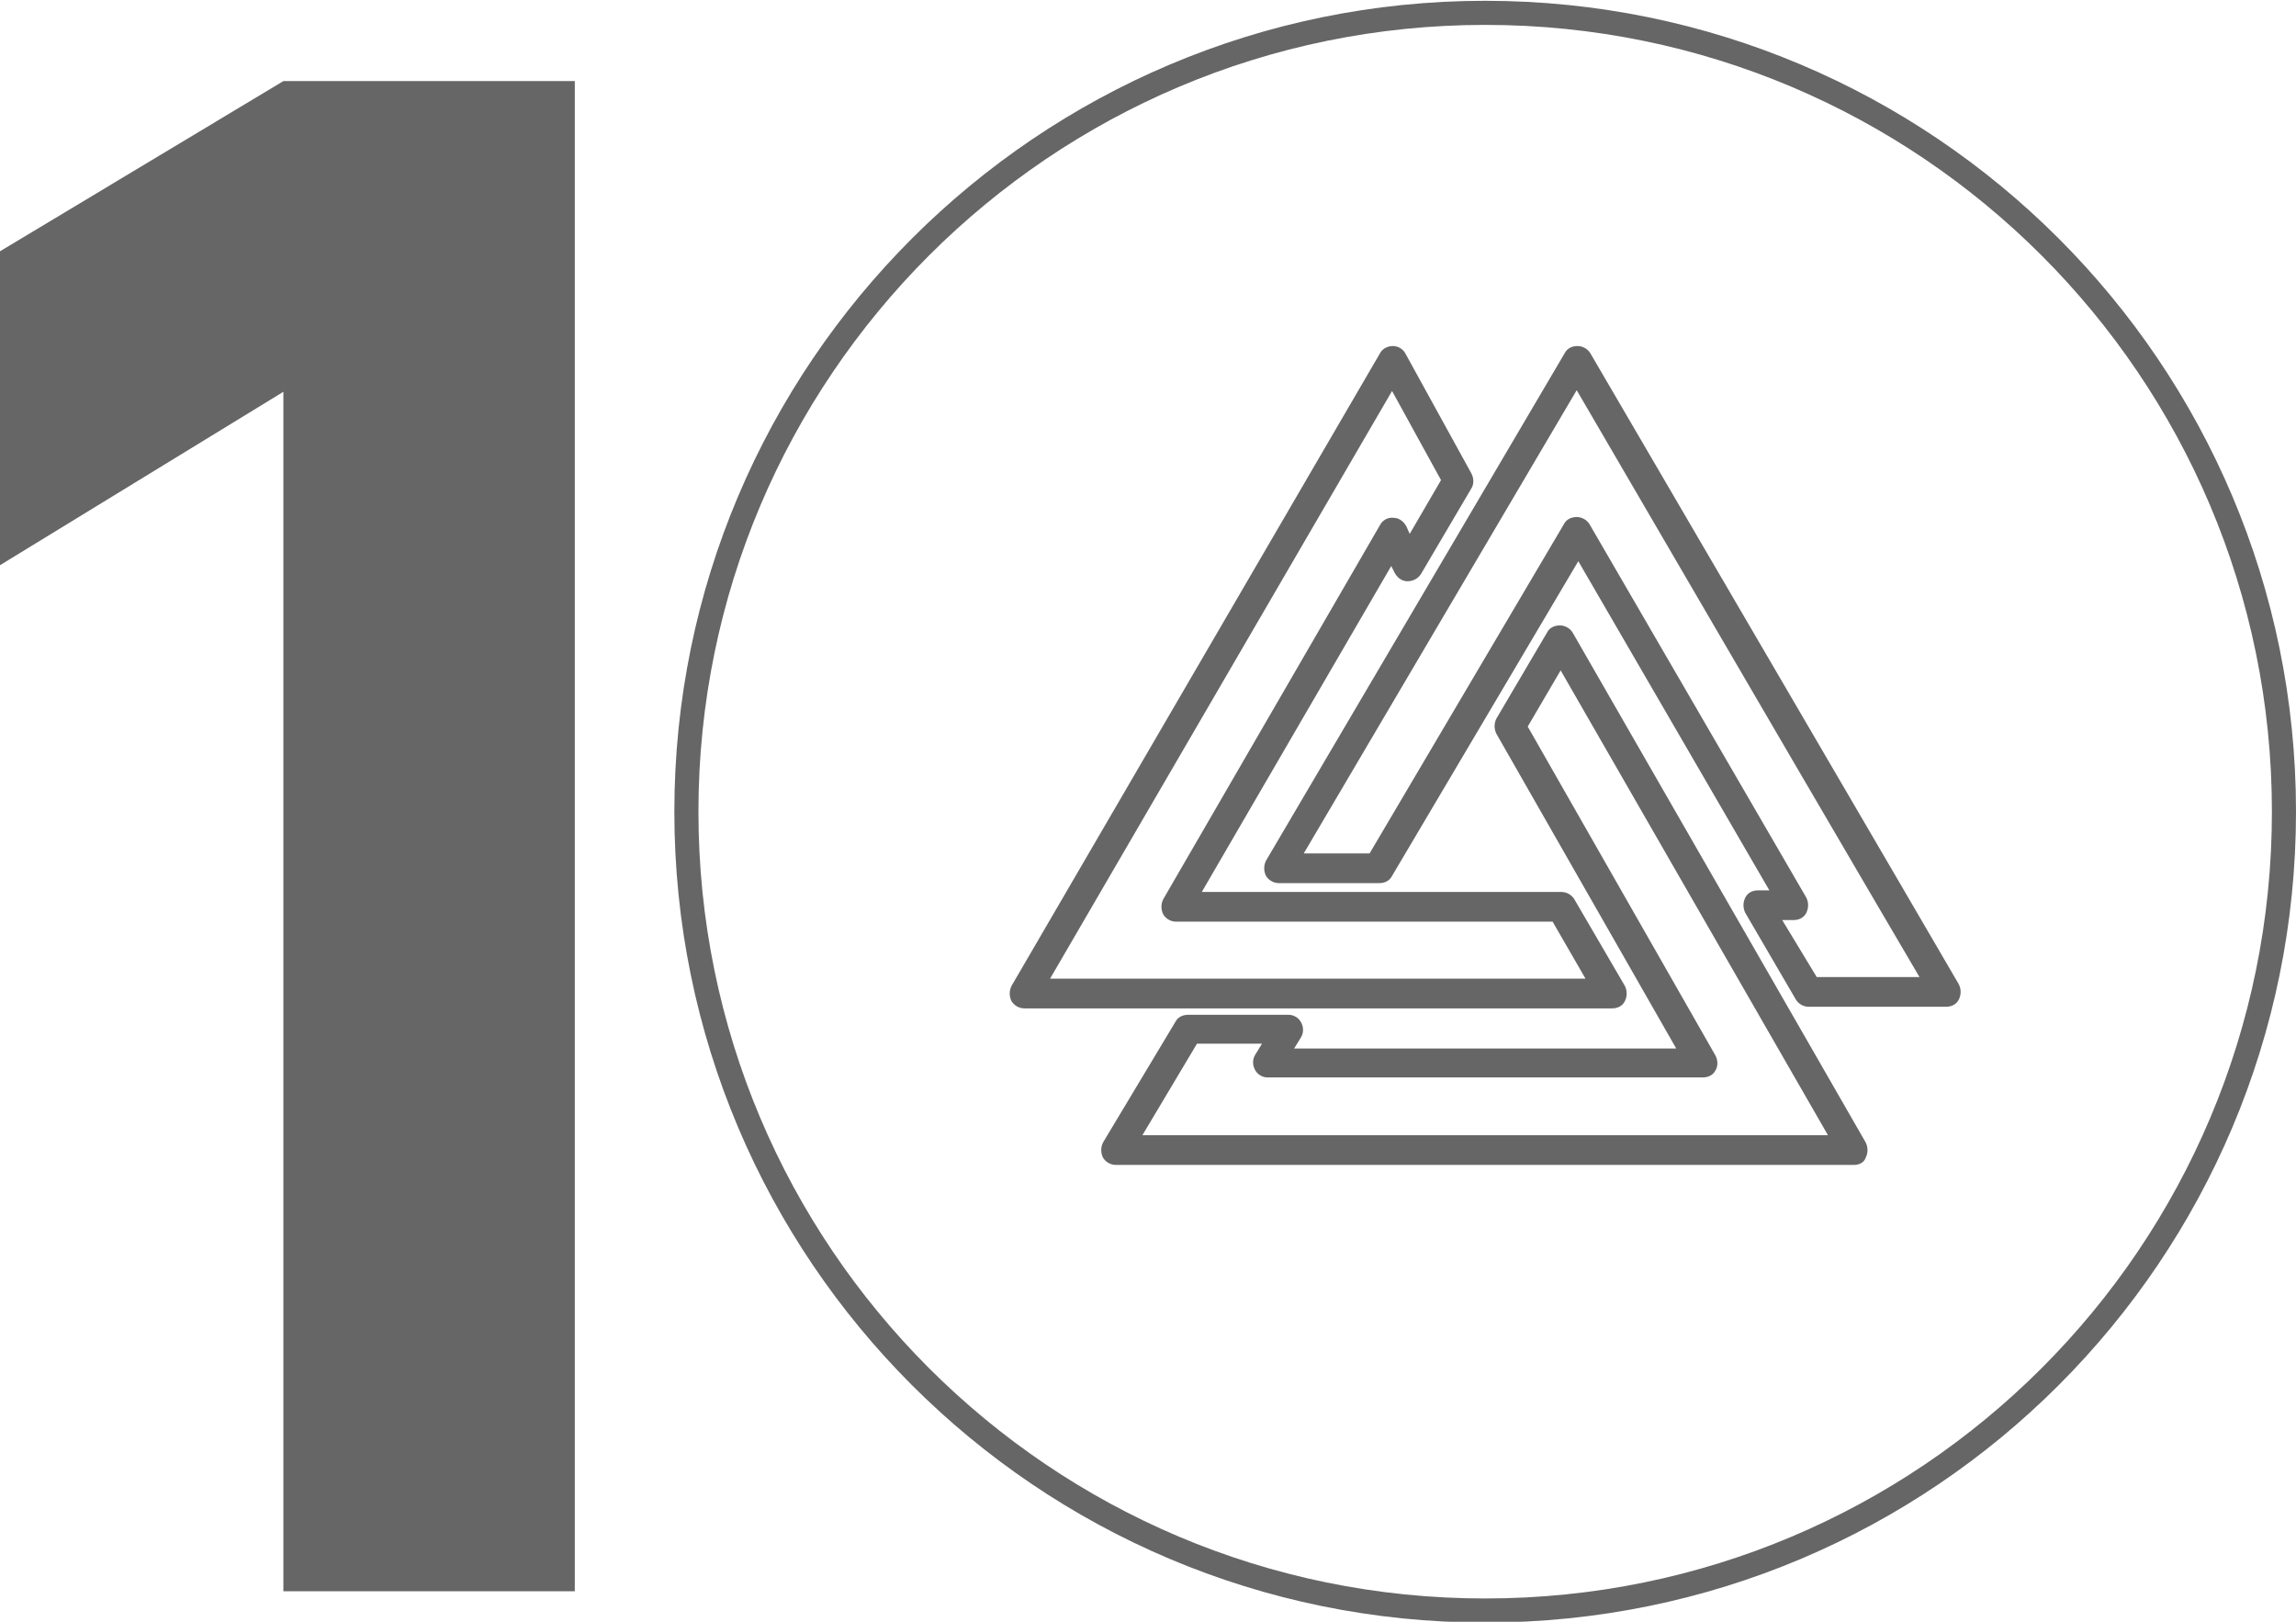
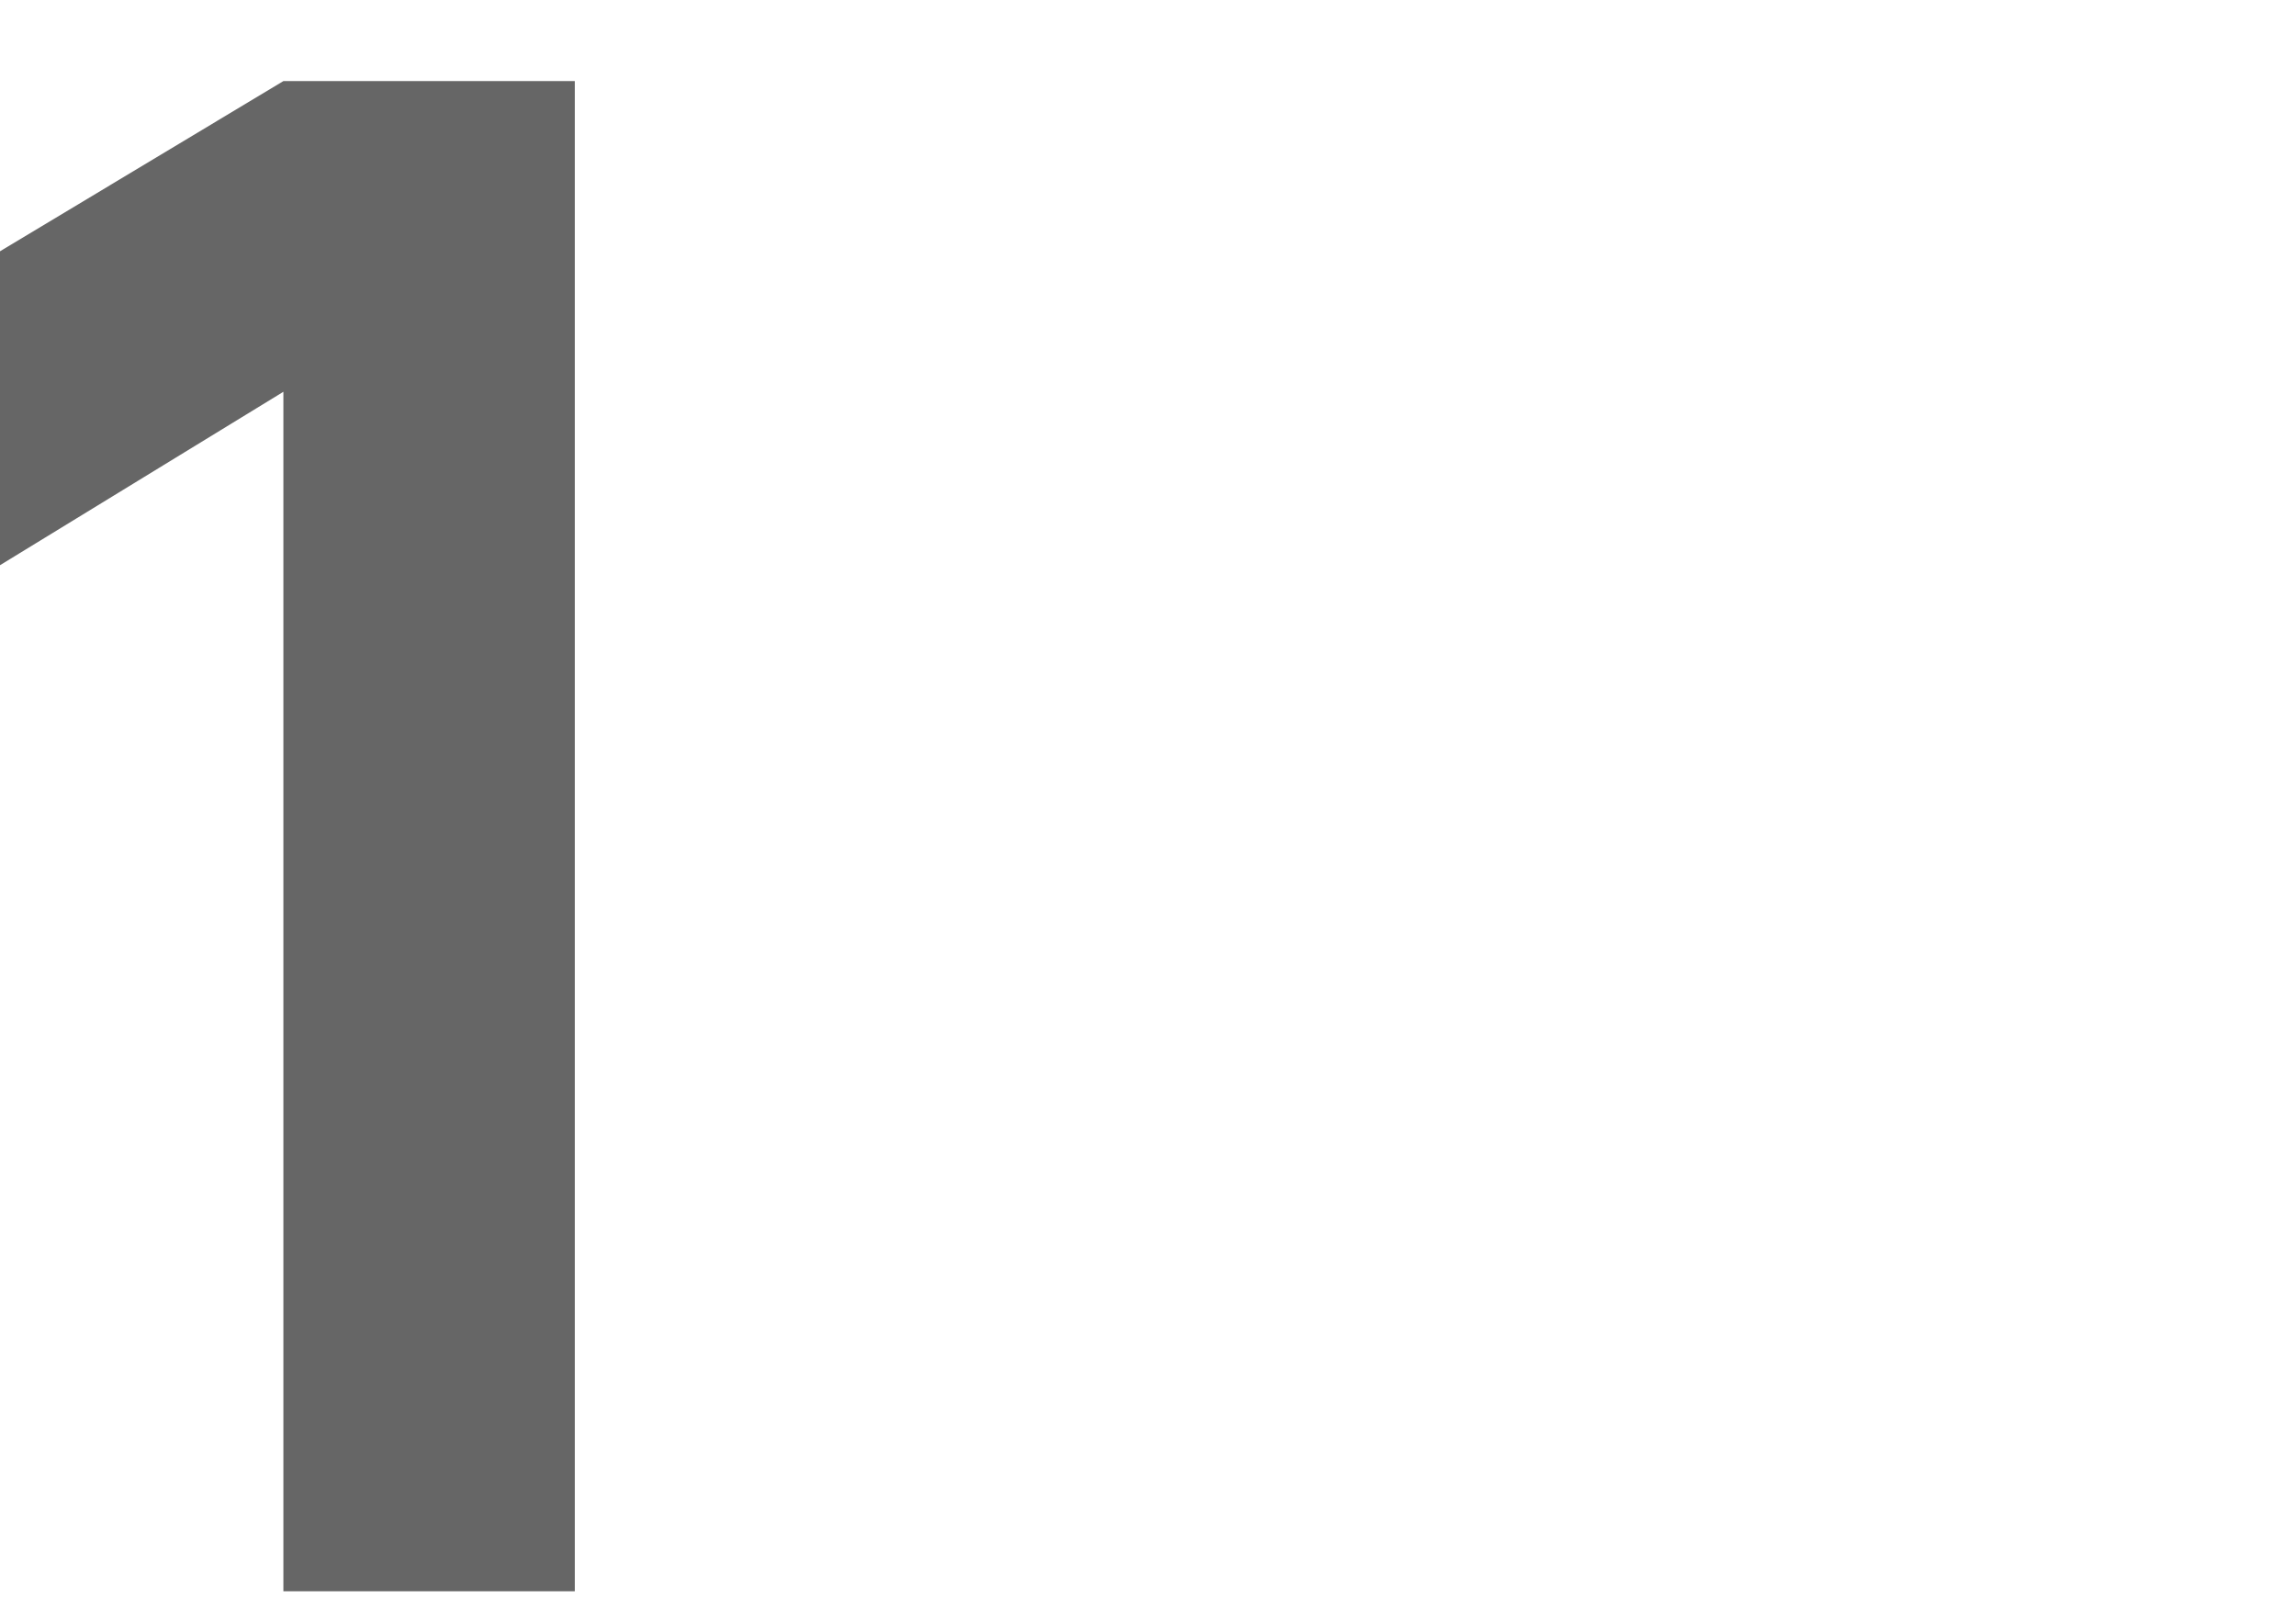
<svg xmlns="http://www.w3.org/2000/svg" id="Слой_1" x="0px" y="0px" viewBox="0 0 286 202" style="enable-background:new 0 0 286 202;" xml:space="preserve">
  <style type="text/css"> .st0{fill:#666666;} .st1{fill:none;stroke:#666666;stroke-width:3;stroke-miterlimit:10;} </style>
  <polygon class="st0" points="35.3,10.1 71.6,10.1 71.6,198.2 35.3,198.2 35.3,48.8 0,70.4 0,31.3 " />
-   <path class="st1" d="M185,1.6c54.9,0,99.5,44.5,99.5,99.5S240,200.6,185,200.6S85.5,156,85.5,101.1S130.1,1.6,185,1.6z" />
  <g>
    <g>
      <g>
-         <path class="st0" d="M230.9,145.1H139c-0.7,0-1.3-0.4-1.6-0.9c-0.3-0.6-0.3-1.3,0-1.9l9-15c0.3-0.6,0.9-0.9,1.6-0.9h12.5 c0.7,0,1.3,0.4,1.6,1s0.3,1.3-0.1,1.9l-0.8,1.3h47.6l-22.4-39.2c-0.3-0.6-0.3-1.3,0-1.9l6.3-10.7c0.3-0.6,0.9-0.9,1.6-0.9l0,0 c0.7,0,1.3,0.4,1.6,0.9l36.5,63.5c0.3,0.6,0.3,1.3,0,1.9C232.2,144.8,231.6,145.1,230.9,145.1z M142.3,141.4h85.4l-33.3-57.9 l-4.1,7l23.4,41c0.3,0.6,0.3,1.3,0,1.8c-0.3,0.6-0.9,0.9-1.6,0.9h-54.2c-0.7,0-1.3-0.4-1.6-1s-0.3-1.3,0.1-1.9l0.8-1.3h-8.1 L142.3,141.4z M200.8,125.6h-73.2c-0.7,0-1.3-0.4-1.6-0.9c-0.3-0.6-0.3-1.3,0-1.9L171.9,44c0.3-0.6,1-0.9,1.6-0.9 c0.7,0,1.3,0.4,1.6,1l8.2,14.9c0.3,0.6,0.3,1.3,0,1.8L177,71.5c-0.4,0.6-1,0.9-1.7,0.9s-1.3-0.5-1.6-1.1l-0.4-0.8l-23.6,40.6 h44.8c0.7,0,1.3,0.4,1.6,0.9l6.3,10.8c0.3,0.6,0.3,1.3,0,1.9C202.1,125.3,201.5,125.6,200.8,125.6z M130.8,121.9h66.7l-4.1-7.1 h-46.9c-0.7,0-1.3-0.4-1.6-0.9c-0.3-0.6-0.3-1.3,0-1.9l27-46.6c0.3-0.6,1-1,1.7-0.9c0.7,0,1.3,0.5,1.6,1.1l0.4,0.9l3.9-6.7 l-6.1-11.1L130.8,121.9z M242.4,125.4h-17.1c-0.7,0-1.3-0.4-1.6-0.9l-6.3-10.8c-0.3-0.6-0.3-1.3,0-1.9s0.9-0.9,1.6-0.9h1.4 l-23.8-41l-23.2,39.2c-0.3,0.6-0.9,0.9-1.6,0.9h-12.5c-0.7,0-1.3-0.4-1.6-0.9c-0.3-0.6-0.3-1.3,0-1.9L194.9,44 c0.3-0.6,0.9-0.9,1.6-0.9l0,0c0.7,0,1.3,0.4,1.6,0.9c6.5,11.1,26.5,45.4,38.2,65.4l7.7,13.2c0.3,0.6,0.3,1.3,0,1.9 C243.7,125.1,243.1,125.4,242.4,125.4z M226.3,121.7h12.8l-6.1-10.4c-10.9-18.6-28.9-49.5-36.6-62.7l-34,57.7h8.2l24.2-41 c0.3-0.6,0.9-0.9,1.6-0.9l0,0c0.7,0,1.3,0.4,1.6,0.9l27,46.5c0.3,0.6,0.3,1.3,0,1.9s-0.9,0.9-1.6,0.9H222L226.3,121.7z" />
-       </g>
+         </g>
    </g>
  </g>
</svg>